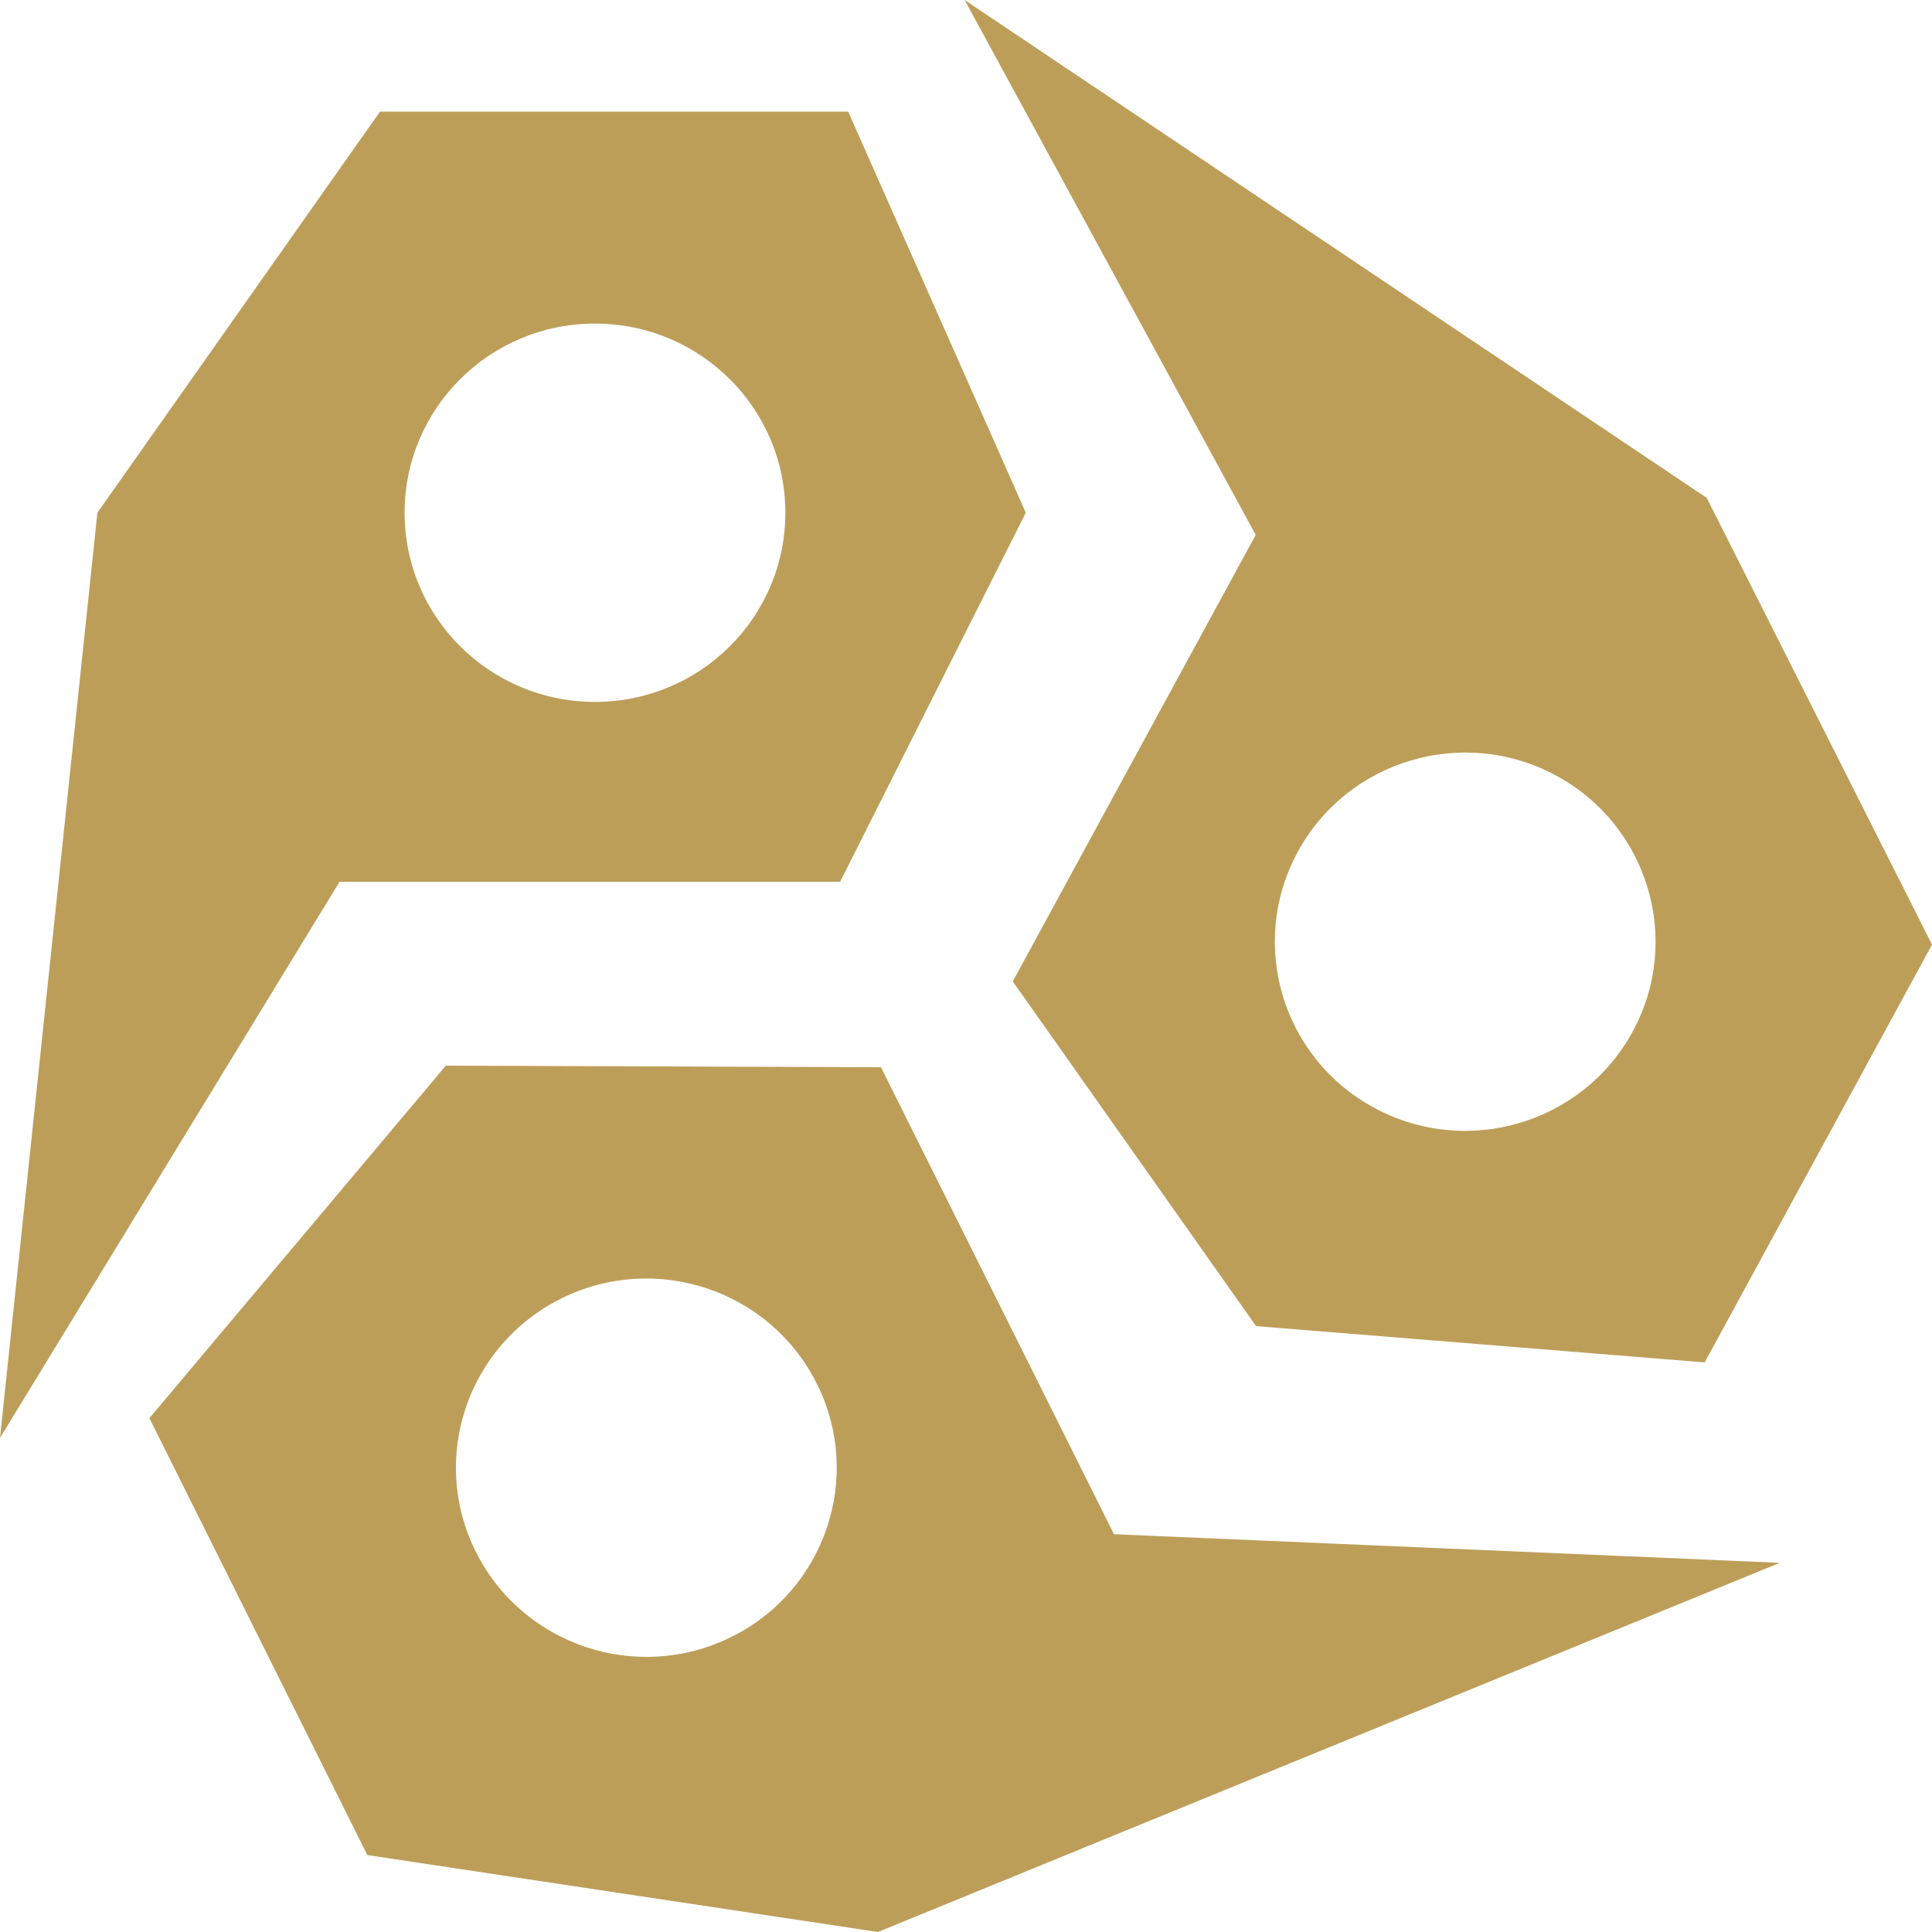
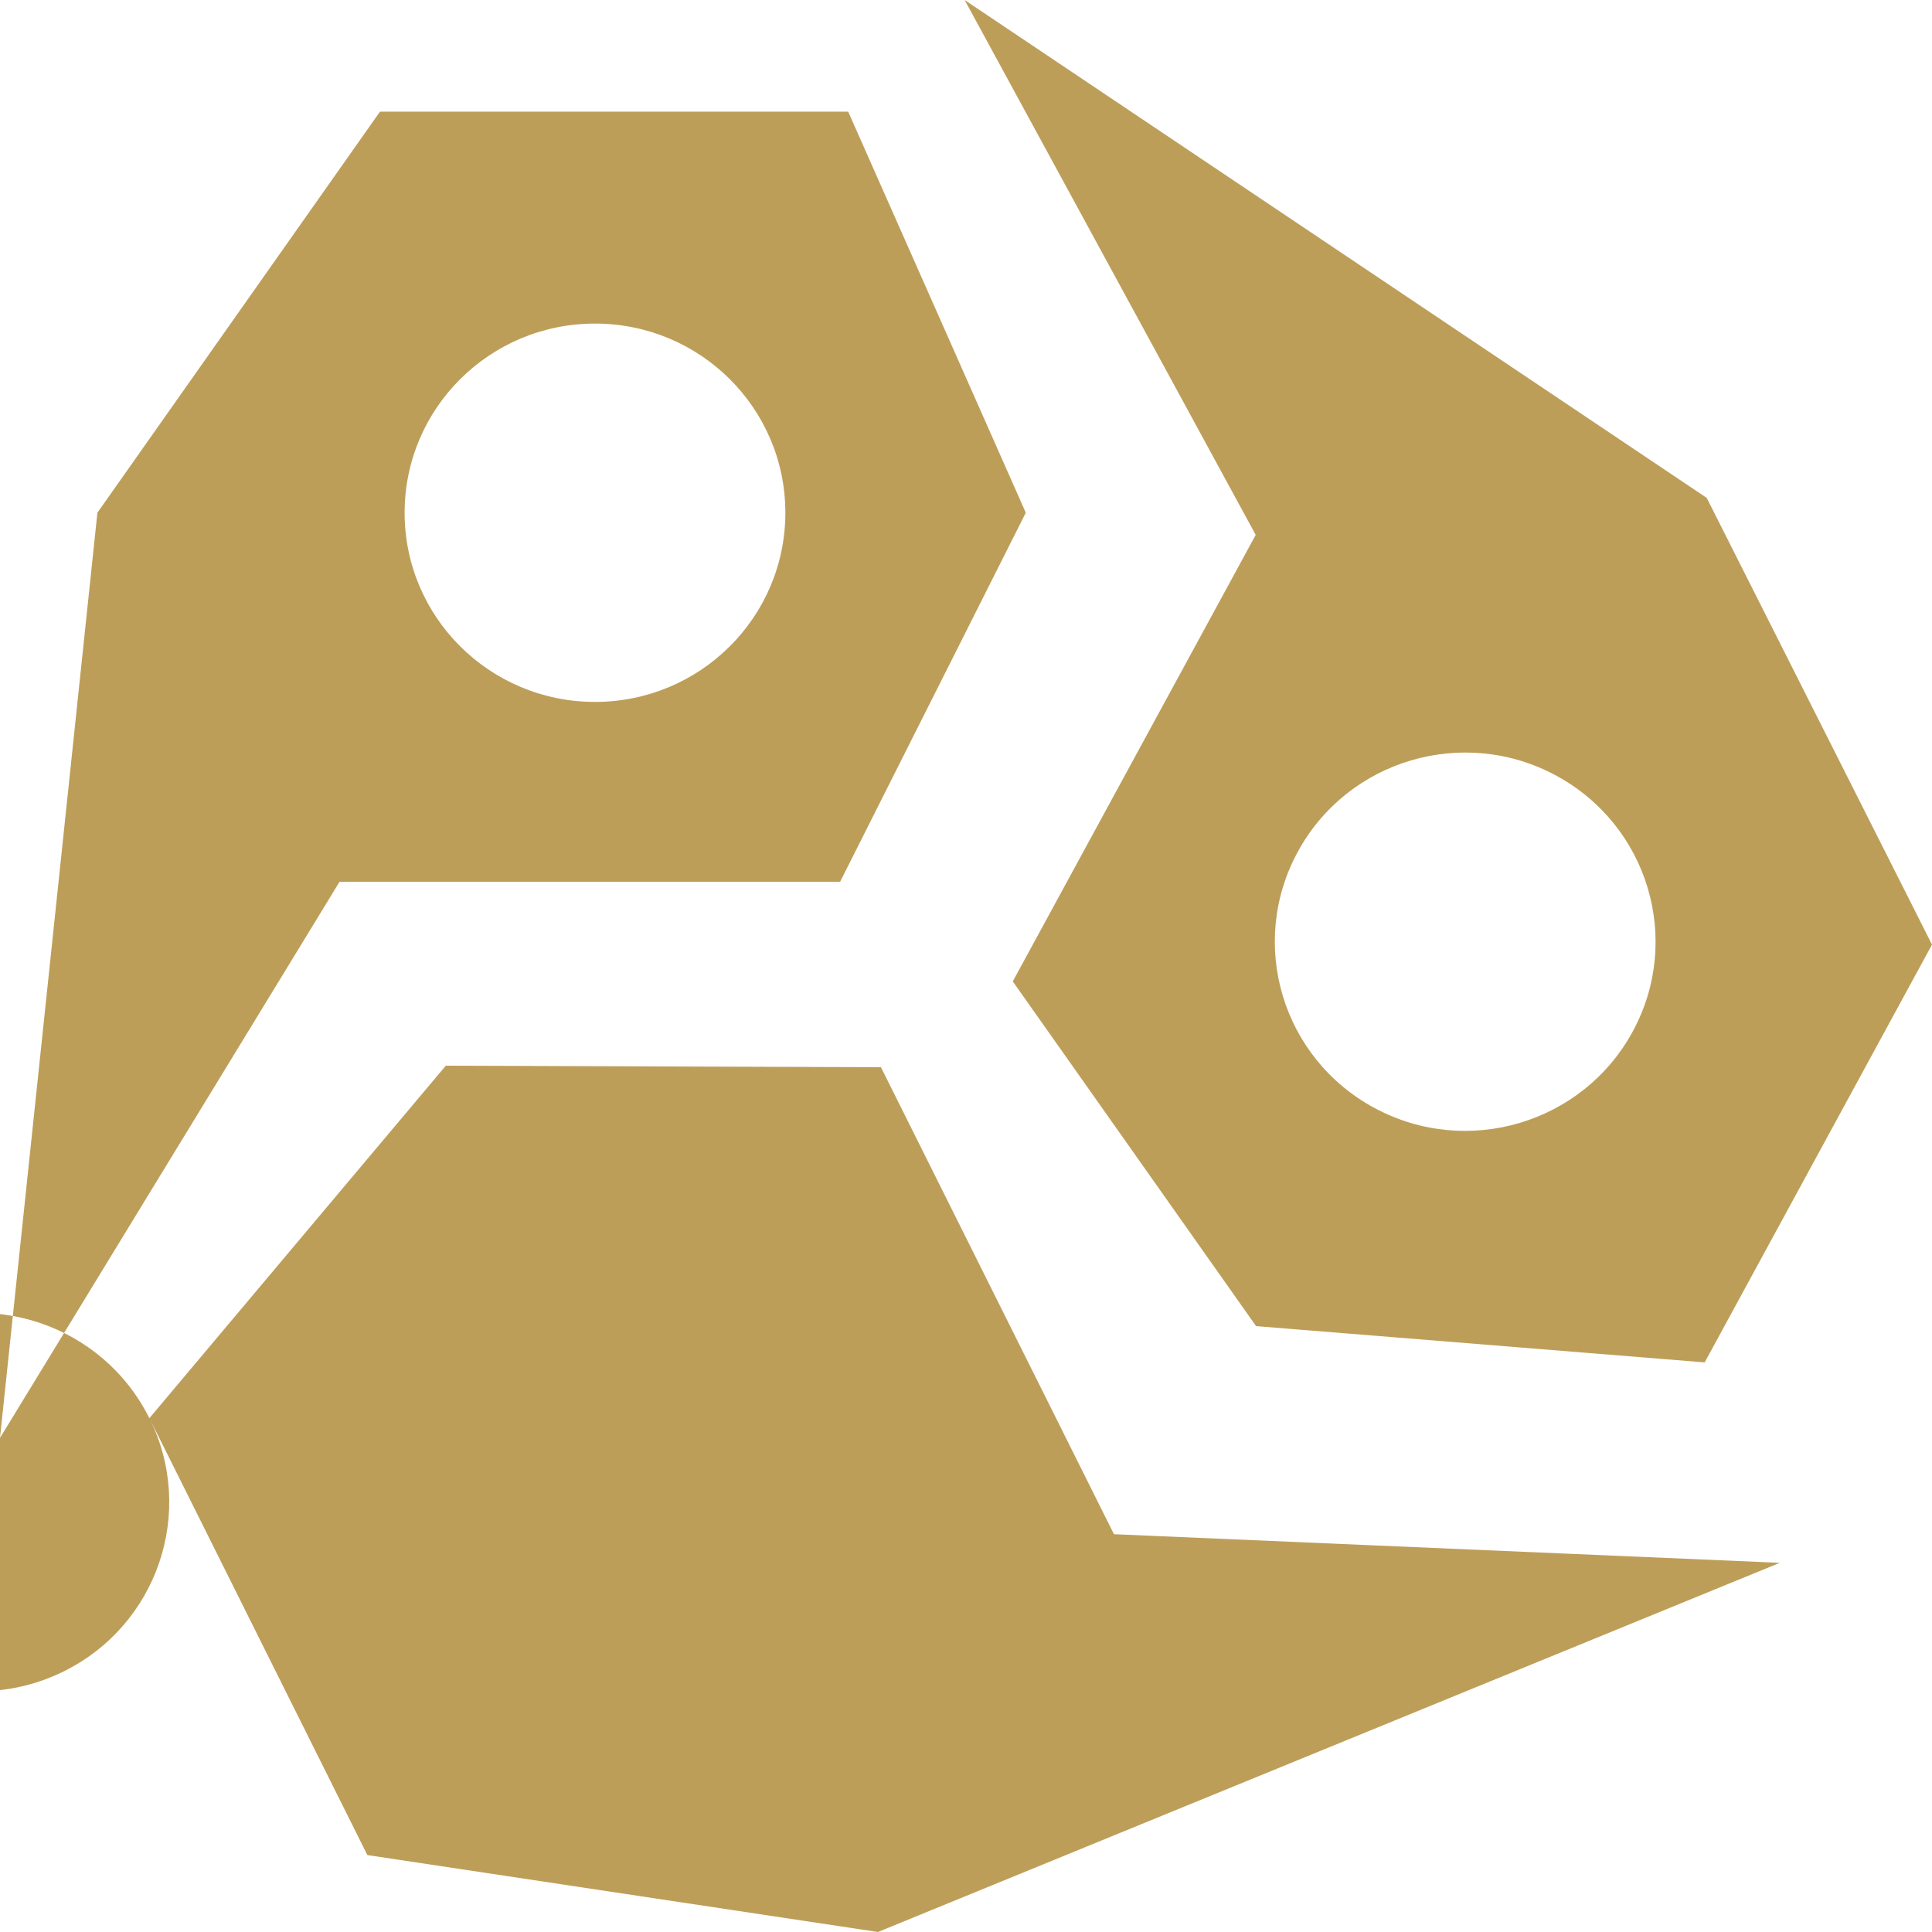
<svg xmlns="http://www.w3.org/2000/svg" xmlns:ns1="http://sodipodi.sourceforge.net/DTD/sodipodi-0.dtd" xmlns:ns2="http://www.inkscape.org/namespaces/inkscape" width="58" height="58" viewBox="0 0 58 58" fill="none" version="1.1" id="svg1" ns1:docname="Inkshadow_white_1709371985-inkshadow.svg" ns2:version="1.3 (0e150ed6c4, 2023-07-21)">
  <defs id="defs1" />
  <ns1:namedview id="namedview1" pagecolor="#ffffff" bordercolor="#000000" borderopacity="0.25" ns2:showpageshadow="2" ns2:pageopacity="0.0" ns2:pagecheckerboard="0" ns2:deskcolor="#d1d1d1" ns2:zoom="4.0689655" ns2:cx="29" ns2:cy="28.877119" ns2:window-width="1366" ns2:window-height="705" ns2:window-x="-8" ns2:window-y="145" ns2:window-maximized="1" ns2:current-layer="svg1" />
-   <path d="M 25.466,3.351 H 11.408 L 2.924,15.392 0,43.167 10.194,26.471 H 25.221 L 30.795,15.392 25.463,3.351 Z m -7.604,17.721 c -3.157,0 -5.715,-2.542 -5.715,-5.679 0,-3.137 2.558,-5.679 5.715,-5.679 3.157,0 5.715,2.542 5.715,5.679 0,3.137 -2.558,5.679 -5.715,5.679 z M 51.176,40.9 58,28.358 51.237,14.947 28.959,0 l 8.738,16.058 -7.293,13.404 7.304,10.349 z M 38.961,25.571 c 1.5,-2.758 4.968,-3.787 7.743,-2.294 2.775,1.492 3.811,4.936 2.309,7.694 -1.502,2.758 -4.968,3.787 -7.745,2.294 C 38.49,31.772 37.459,28.329 38.961,25.571 Z M 4.485,42.574 11.028,55.69 26.357,58 53.432,46.917 33.442,46.058 26.446,32.038 13.383,31.993 Z M 24.524,41.542 c 1.402,2.81 0.245,6.215 -2.581,7.607 -2.826,1.393 -6.255,0.245 -7.659,-2.565 -1.404,-2.81 -0.247,-6.215 2.581,-7.61 2.828,-1.395 6.255,-0.243 7.656,2.565 z" fill="white" id="path1" style="fill:#bd9e59;fill-opacity:1;stroke-width:1.381" />
+   <path d="M 25.466,3.351 H 11.408 L 2.924,15.392 0,43.167 10.194,26.471 H 25.221 L 30.795,15.392 25.463,3.351 Z m -7.604,17.721 c -3.157,0 -5.715,-2.542 -5.715,-5.679 0,-3.137 2.558,-5.679 5.715,-5.679 3.157,0 5.715,2.542 5.715,5.679 0,3.137 -2.558,5.679 -5.715,5.679 z M 51.176,40.9 58,28.358 51.237,14.947 28.959,0 l 8.738,16.058 -7.293,13.404 7.304,10.349 z M 38.961,25.571 c 1.5,-2.758 4.968,-3.787 7.743,-2.294 2.775,1.492 3.811,4.936 2.309,7.694 -1.502,2.758 -4.968,3.787 -7.745,2.294 C 38.49,31.772 37.459,28.329 38.961,25.571 Z M 4.485,42.574 11.028,55.69 26.357,58 53.432,46.917 33.442,46.058 26.446,32.038 13.383,31.993 Z c 1.402,2.81 0.245,6.215 -2.581,7.607 -2.826,1.393 -6.255,0.245 -7.659,-2.565 -1.404,-2.81 -0.247,-6.215 2.581,-7.61 2.828,-1.395 6.255,-0.243 7.656,2.565 z" fill="white" id="path1" style="fill:#bd9e59;fill-opacity:1;stroke-width:1.381" />
</svg>